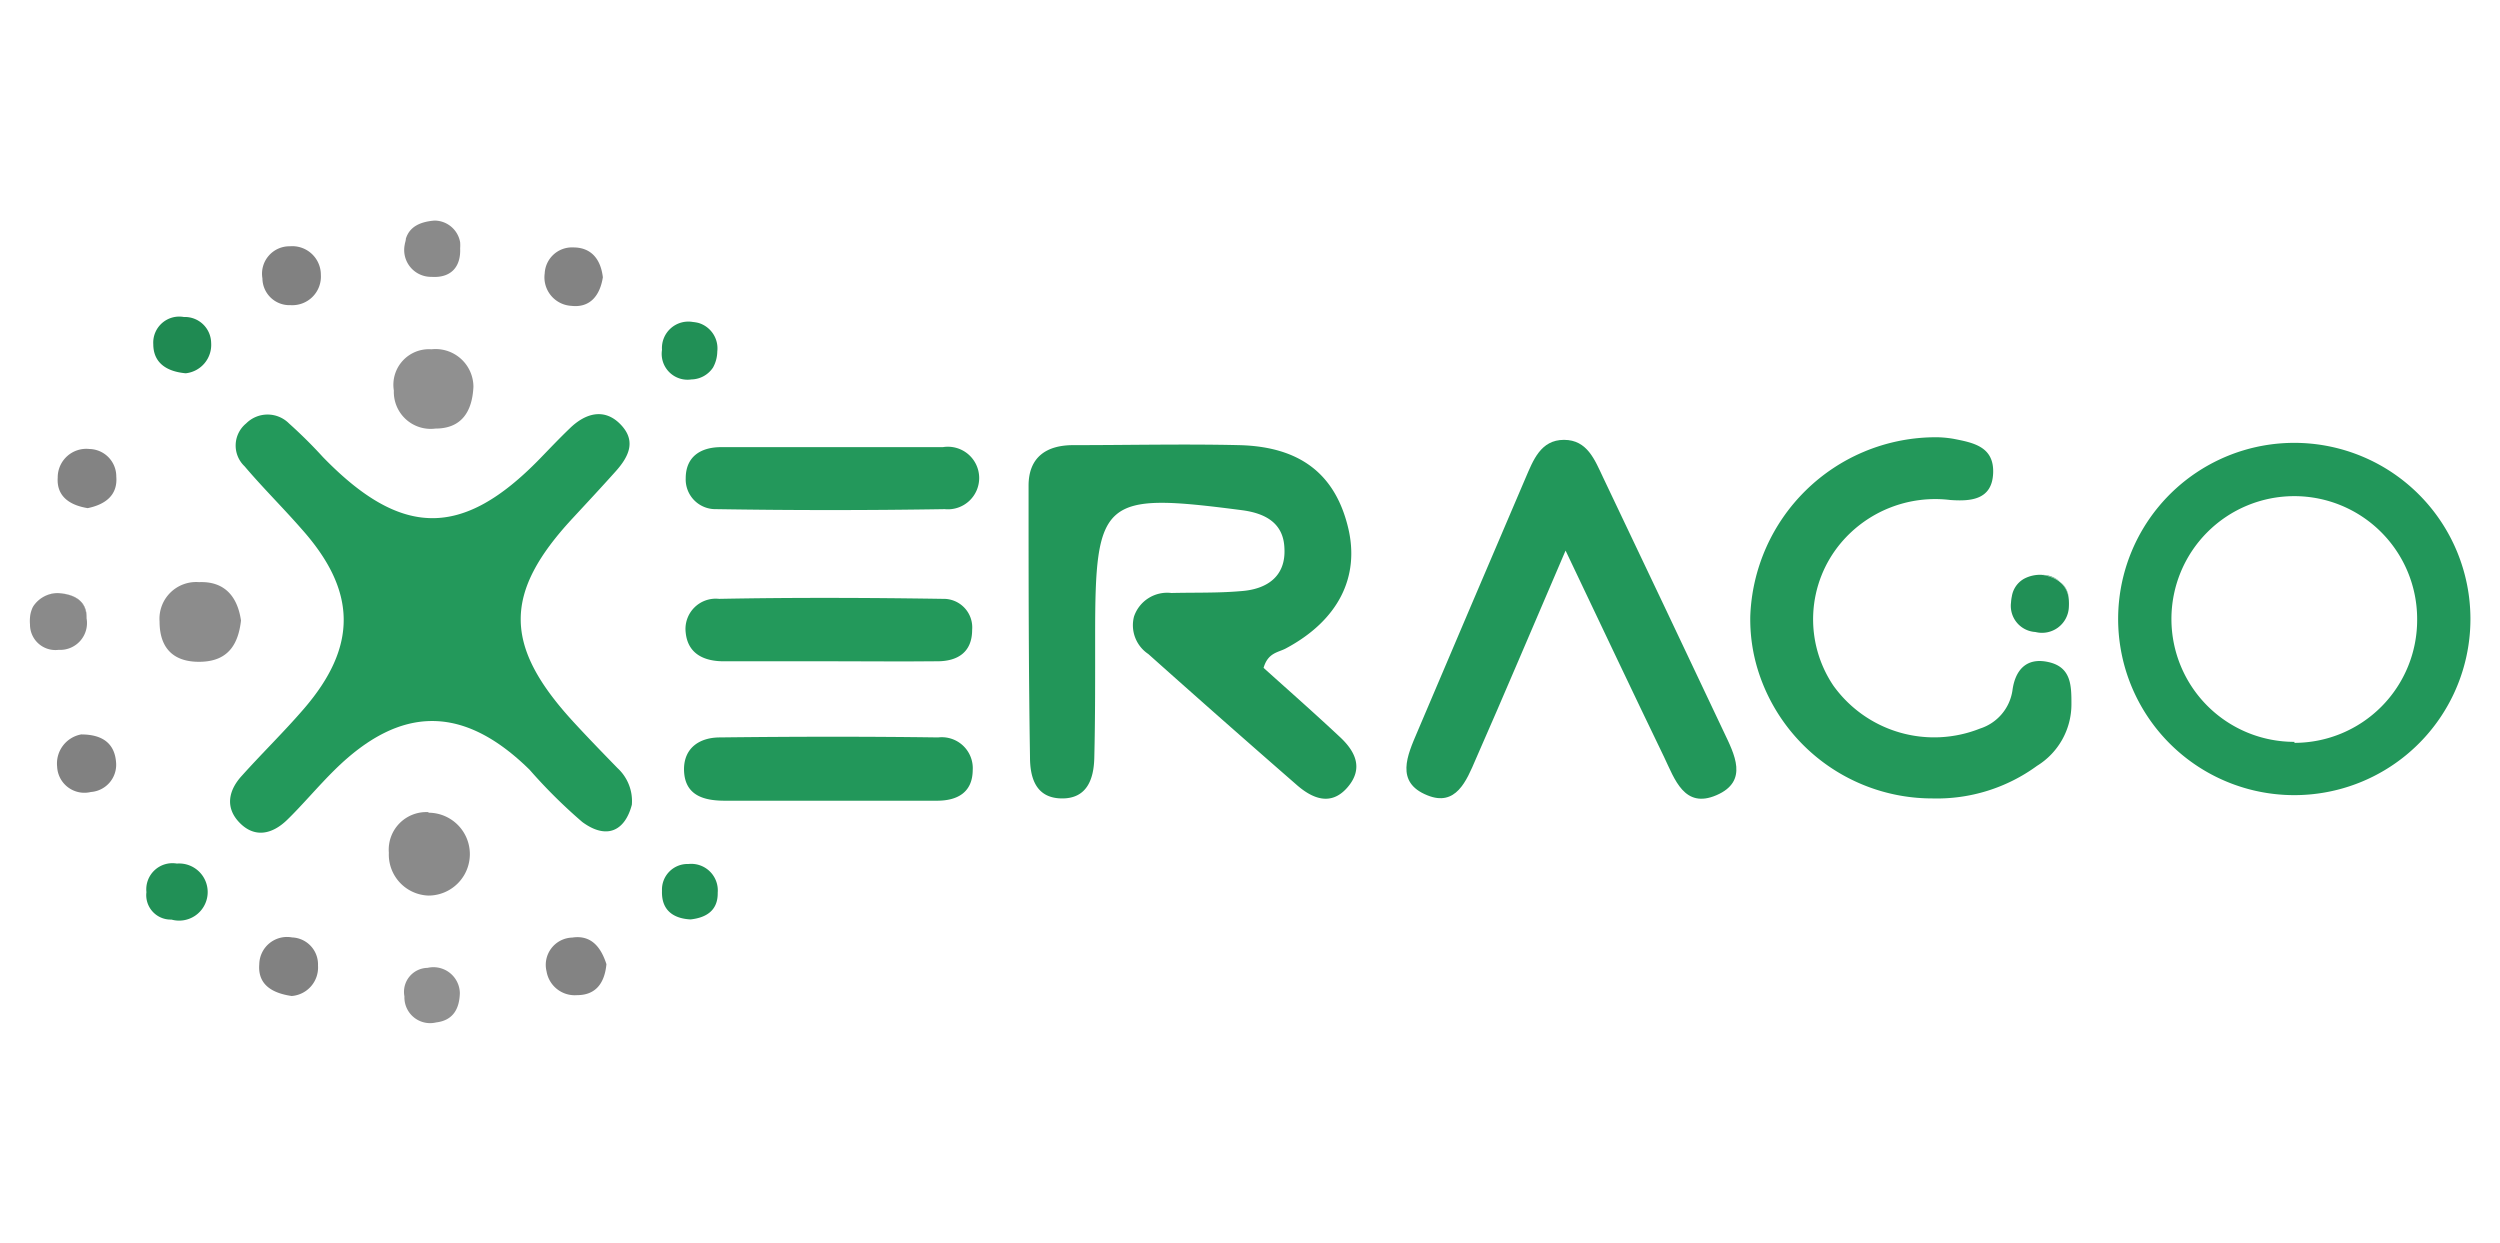
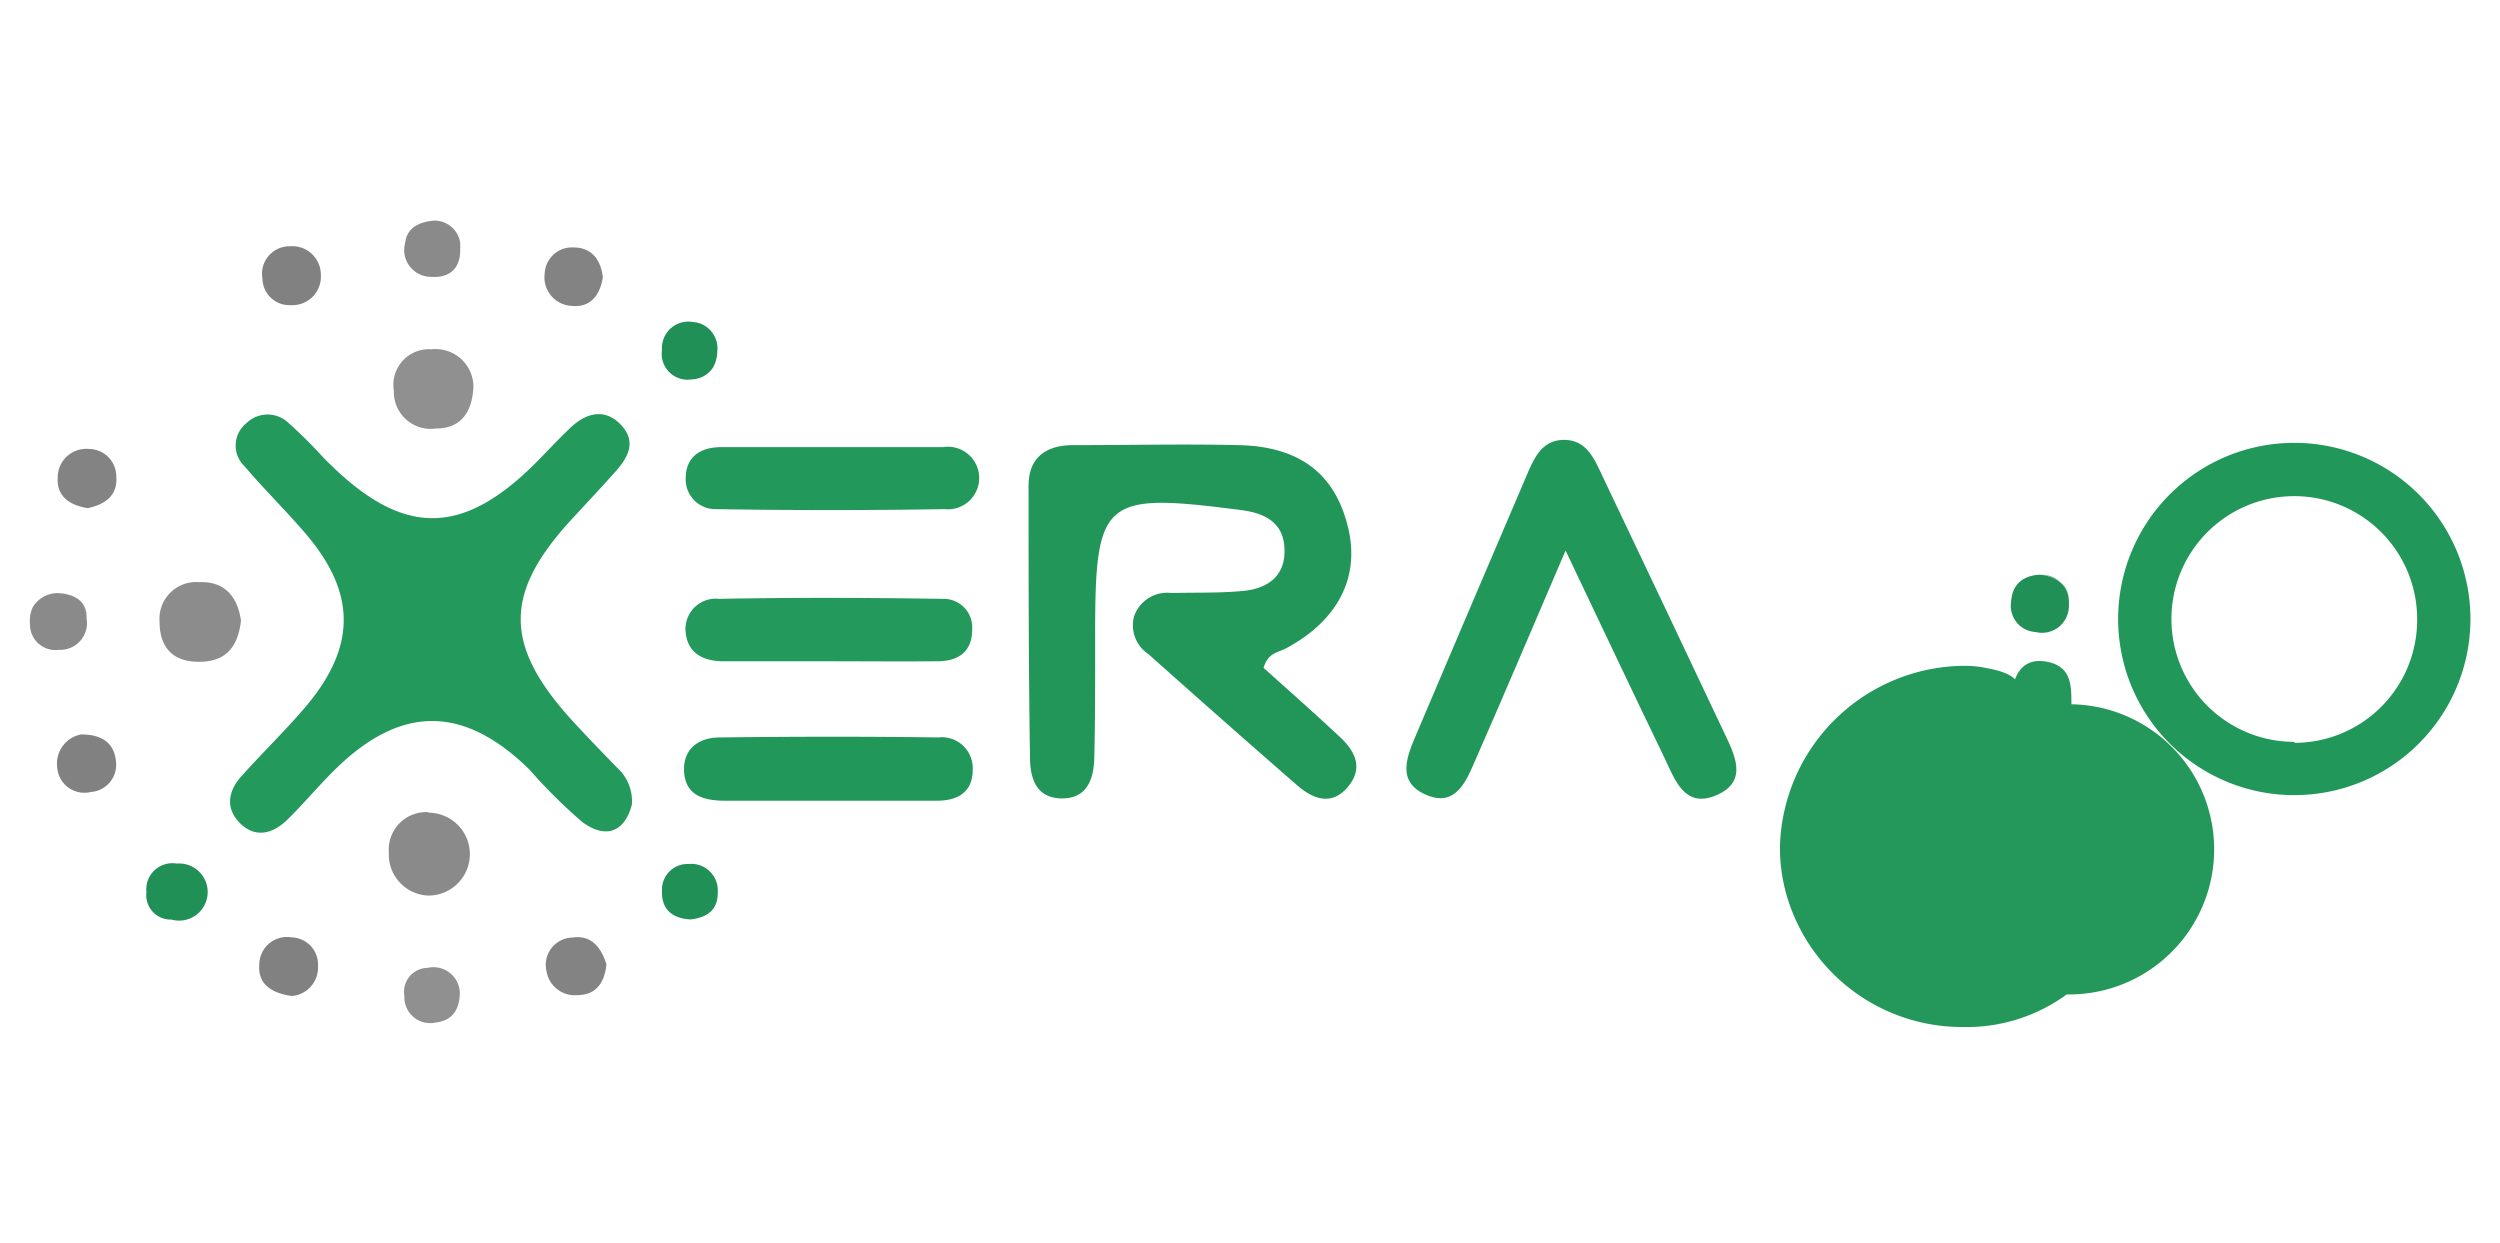
<svg xmlns="http://www.w3.org/2000/svg" id="Layer_1" data-name="Layer 1" width="175" height="87" viewBox="0 0 175 87">
  <defs>
    <style>.cls-1{fill:none;}.cls-2{fill:#23995b;}.cls-3{fill:#229659;}.cls-4{fill:#22975a;}.cls-5{fill:#23985a;}.cls-6{fill:#23985b;}.cls-7{fill:#8a8a8a;}.cls-8{fill:#8c8c8c;}.cls-9{fill:#909090;}.cls-10{fill:#838383;}.cls-11{fill:#818181;}.cls-12{fill:#219056;}.cls-13{fill:#1f8a52;}</style>
  </defs>
  <title>logo</title>
  <path class="cls-1" d="M144.84,42a3.86,3.86,0,0,1,0,.47A3.86,3.86,0,0,0,144.84,42Z" />
  <path class="cls-1" d="M30.43,15.4a1.83,1.83,0,0,1,1.8,1.52,1.83,1.83,0,0,0-1.8-1.52c-.94.08-1.73.39-2,1.27C28.7,15.79,29.49,15.48,30.43,15.4Z" />
  <path class="cls-1" d="M58.21,31.29c2.6,0,5.2,0,7.79,0-2.59,0-5.19,0-7.79,0s-5.19,0-7.79,0C53,31.26,55.61,31.29,58.21,31.29Z" />
  <path class="cls-1" d="M141.71,40.51a1.72,1.72,0,0,0-.86,1.23A1.72,1.72,0,0,1,141.71,40.51Z" />
  <path class="cls-1" d="M2.24,42.68a1.28,1.28,0,0,1,.11-.24A1.28,1.28,0,0,0,2.24,42.68Z" />
  <path class="cls-1" d="M50.21,24.61a2.38,2.38,0,0,1-.3,1.12,2.27,2.27,0,0,0,.3-1.12,1.86,1.86,0,0,0-1.3-2A1.86,1.86,0,0,1,50.21,24.61Z" />
  <path class="cls-2" d="M40.11,50.5c-4.88-5.33-4.88-9,0-14.25,1-1.08,2-2.15,3-3.27s1.4-2.19.3-3.3S41,28.89,39.87,30c-.72.69-1.4,1.41-2.09,2.12-5.42,5.57-9.67,5.54-15.17-.12a33.1,33.1,0,0,0-2.38-2.36,2.12,2.12,0,0,0-3,0,2,2,0,0,0-.11,3c1.28,1.51,2.7,2.91,4,4.4,3.87,4.34,3.92,8.21.14,12.59-1.38,1.6-2.9,3.08-4.31,4.65-.93,1-1.24,2.23-.17,3.32s2.29.78,3.3-.19S22.3,55,23.44,53.88c4.61-4.54,9-4.55,13.63,0a36.4,36.4,0,0,0,3.69,3.66c1.74,1.28,3,.59,3.47-1.21a3.14,3.14,0,0,0-1-2.56C42.16,52.67,41.12,51.6,40.11,50.5Z" />
  <path class="cls-3" d="M88.45,46.75c.31-1.06,1-1.07,1.54-1.35,3.67-1.95,5.23-5,4.37-8.5-.91-3.72-3.36-5.64-7.63-5.74-3.86-.09-7.71,0-11.57,0C73.25,31.15,72,32,72,34c0,6.34,0,12.67.1,19,0,1.46.42,2.86,2.2,2.89s2.26-1.34,2.3-2.81c.07-2.85.06-5.71.06-8.57,0-9.64.52-10.06,10.25-8.8,1.72.22,2.94.94,3,2.67.11,2-1.26,2.88-3.06,3-1.61.14-3.23.09-4.85.13a2.45,2.45,0,0,0-2.62,1.65,2.42,2.42,0,0,0,1,2.62q5.14,4.59,10.34,9.12c1.12,1,2.44,1.56,3.6.22s.55-2.55-.58-3.58C92,49.91,90.15,48.28,88.45,46.75Z" />
  <path class="cls-4" d="M112.23,33.45c-.59-1.24-1.11-2.66-2.75-2.66s-2.16,1.44-2.7,2.69q-3.8,8.88-7.57,17.76c-.69,1.62-1.57,3.52.7,4.43,2,.82,2.74-1,3.39-2.52,2-4.54,3.91-9.08,6.29-14.61,2.56,5.38,4.71,9.93,6.9,14.46.74,1.54,1.41,3.64,3.67,2.66s1.25-2.86.5-4.44Q116.46,42.33,112.23,33.45Z" />
-   <path class="cls-5" d="M143.37,46.34c-1.56-.34-2.32.61-2.5,2A3.31,3.31,0,0,1,138.6,51a8.68,8.68,0,0,1-10.26-3,8.31,8.31,0,0,1,.53-10,8.63,8.63,0,0,1,7.65-3c1.42.1,2.92,0,3-1.87s-1.39-2.14-2.76-2.41a7.43,7.43,0,0,0-1.49-.11,13,13,0,0,0-12.75,12.52,12,12,0,0,0,.53,3.76,12.78,12.78,0,0,0,12.21,9,11.88,11.88,0,0,0,7.33-2.28A5.06,5.06,0,0,0,145,49.3C145,48,145,46.69,143.37,46.34Z" />
+   <path class="cls-5" d="M143.37,46.34c-1.56-.34-2.32.61-2.5,2A3.31,3.31,0,0,1,138.6,51c1.42.1,2.92,0,3-1.87s-1.39-2.14-2.76-2.41a7.43,7.43,0,0,0-1.49-.11,13,13,0,0,0-12.75,12.52,12,12,0,0,0,.53,3.76,12.78,12.78,0,0,0,12.21,9,11.88,11.88,0,0,0,7.33-2.28A5.06,5.06,0,0,0,145,49.3C145,48,145,46.69,143.37,46.34Z" />
  <path class="cls-5" d="M123.06,47a12.78,12.78,0,0,0,12.21,9,11.88,11.88,0,0,0,7.33-2.28A11.88,11.88,0,0,1,135.27,56,12.78,12.78,0,0,1,123.06,47Z" />
  <path class="cls-6" d="M66,31.3c-2.59,0-5.19,0-7.79,0s-5.19,0-7.79,0C49,31.32,48,32,48,33.48a2.08,2.08,0,0,0,2.13,2.16q8,.13,16,0A2.19,2.19,0,1,0,66,31.3Z" />
  <path class="cls-4" d="M65.67,51.62c-5.09-.07-10.19-.06-15.28,0-1.36,0-2.49.68-2.51,2.2,0,1.81,1.3,2.22,2.8,2.23,2.36,0,4.72,0,7.08,0h0c2.61,0,5.22,0,7.83,0,1.39,0,2.48-.55,2.5-2.13A2.17,2.17,0,0,0,65.67,51.62Z" />
  <path class="cls-2" d="M50.69,46.29h7.46c2.49,0,5,0,7.46,0,1.42,0,2.44-.63,2.44-2.2A2,2,0,0,0,66,41.92c-5.22-.08-10.44-.1-15.66,0A2.12,2.12,0,0,0,48,44.29C48.15,45.77,49.29,46.3,50.69,46.29Z" />
  <path class="cls-2" d="M58.15,46.28h0c2.49,0,5,0,7.46,0C63.13,46.31,60.64,46.28,58.15,46.28Z" />
  <path class="cls-7" d="M30,56.85a2.63,2.63,0,0,0-2.78,2.84,2.87,2.87,0,0,0,2.77,3,2.9,2.9,0,1,0,0-5.8Z" />
  <path class="cls-8" d="M16.87,43.44c-.25-1.73-1.19-2.76-2.93-2.69a2.57,2.57,0,0,0-2.77,2.76c0,2,1.12,2.9,3,2.81S16.69,45,16.87,43.44Z" />
  <path class="cls-9" d="M30.48,30c1.83,0,2.58-1.19,2.66-2.93a2.65,2.65,0,0,0-2.94-2.62,2.49,2.49,0,0,0-2.63,2.89A2.58,2.58,0,0,0,30.48,30Z" />
  <path class="cls-10" d="M6.26,31.43a2,2,0,0,0-2.22,2c-.09,1.33.86,1.94,2.1,2.14,1.21-.25,2.11-.89,2-2.21A1.92,1.92,0,0,0,6.26,31.43Z" />
  <path class="cls-11" d="M20.34,21.36a2,2,0,0,0,2.12-2.12,2,2,0,0,0-2.17-2,1.92,1.92,0,0,0-1.92,2.25A1.89,1.89,0,0,0,20.34,21.36Z" />
  <path class="cls-10" d="M40,21.41c1.32.15,2-.74,2.2-2-.14-1.2-.76-2.09-2.07-2.09a1.91,1.91,0,0,0-2,1.81A2,2,0,0,0,40,21.41Z" />
  <path class="cls-12" d="M142.48,44.24a1.88,1.88,0,0,0,2.34-1.74,3.86,3.86,0,0,0,0-.47c-.06-1-.74-1.62-1.88-1.79a2.39,2.39,0,0,0-1.25.27,1.72,1.72,0,0,0-.86,1.23,3.06,3.06,0,0,0-.06.45A1.83,1.83,0,0,0,142.48,44.24Z" />
  <path class="cls-12" d="M144.84,42A1.9,1.9,0,0,0,143,40.24a2.4,2.4,0,0,0-1.26.27,2.39,2.39,0,0,1,1.25-.27C144.1,40.41,144.78,41,144.84,42Z" />
  <path class="cls-11" d="M5.68,51.41A2.07,2.07,0,0,0,4,53.67a1.91,1.91,0,0,0,2.36,1.77,1.91,1.91,0,0,0,1.77-2C8.06,52.12,7.27,51.41,5.68,51.41Z" />
  <path class="cls-11" d="M20.44,65.62a1.94,1.94,0,0,0-2.29,1.88c-.11,1.31.74,2,2.27,2.22a2,2,0,0,0,1.84-2.13A1.89,1.89,0,0,0,20.44,65.62Z" />
  <path class="cls-10" d="M40.06,65.63A1.91,1.91,0,0,0,38.26,68a2,2,0,0,0,2.14,1.66c1.34,0,1.93-.89,2.05-2.17C42.07,66.31,41.39,65.43,40.06,65.63Z" />
-   <path class="cls-13" d="M13,26.13A2,2,0,0,0,14.78,24a1.84,1.84,0,0,0-1.91-1.81,1.82,1.82,0,0,0-2.14,1.9C10.73,25.34,11.58,26,13,26.13Z" />
  <path class="cls-12" d="M48.4,26.56a1.86,1.86,0,0,0,1.51-.83,2.38,2.38,0,0,0,.3-1.12,1.86,1.86,0,0,0-1.3-2,2.38,2.38,0,0,0-.4-.07,1.85,1.85,0,0,0-2.17,1.95A1.81,1.81,0,0,0,48.4,26.56Z" />
  <path class="cls-12" d="M48.79,26.51a1.62,1.62,0,0,0,1.12-.78A1.62,1.62,0,0,1,48.79,26.51Z" />
  <path class="cls-7" d="M6.06,43.28c0-1.22-.86-1.69-2-1.76a2.06,2.06,0,0,0-1.73.92,1.28,1.28,0,0,0-.11.24,1.92,1.92,0,0,0-.12.55,2.6,2.6,0,0,0,0,.48,1.78,1.78,0,0,0,2,1.78A1.88,1.88,0,0,0,6.06,43.28Z" />
  <path class="cls-7" d="M4.08,41.52c1.12.07,1.93.54,2,1.76,0-1.22-.86-1.69-2-1.77a2.07,2.07,0,0,0-1.73.93A2.06,2.06,0,0,1,4.08,41.52Z" />
  <path class="cls-7" d="M2.12,43.23a1.92,1.92,0,0,1,.12-.55A1.92,1.92,0,0,0,2.12,43.23Z" />
  <path class="cls-12" d="M12.38,60.45a1.83,1.83,0,0,0-2.13,2A1.71,1.71,0,0,0,12,64.37a2,2,0,1,0,.38-3.92Z" />
  <path class="cls-12" d="M48.19,60.48a1.79,1.79,0,0,0-1.85,1.88c-.05,1.36.8,1.94,2,2,1.17-.13,1.92-.68,1.9-1.87A1.86,1.86,0,0,0,48.19,60.48Z" />
  <path class="cls-7" d="M30.21,19.38c1.35.09,2.06-.69,2-2a2.77,2.77,0,0,0,0-.42,1.83,1.83,0,0,0-1.8-1.52c-.94.08-1.73.39-2,1.27,0,.13-.06.27-.08.42A1.88,1.88,0,0,0,30.21,19.38Z" />
  <path class="cls-9" d="M29.93,67.75a1.68,1.68,0,0,0-1.62,2,1.8,1.8,0,0,0,2.22,1.82c1.17-.14,1.63-.93,1.66-2.06A1.85,1.85,0,0,0,29.93,67.75Z" />
  <path class="cls-4" d="M160.61,31a12.33,12.33,0,1,0,12.32,12.33A12.33,12.33,0,0,0,160.61,31Zm0,20.93a8.6,8.6,0,1,1,8.59-8.6A8.6,8.6,0,0,1,160.61,52Z" />
</svg>